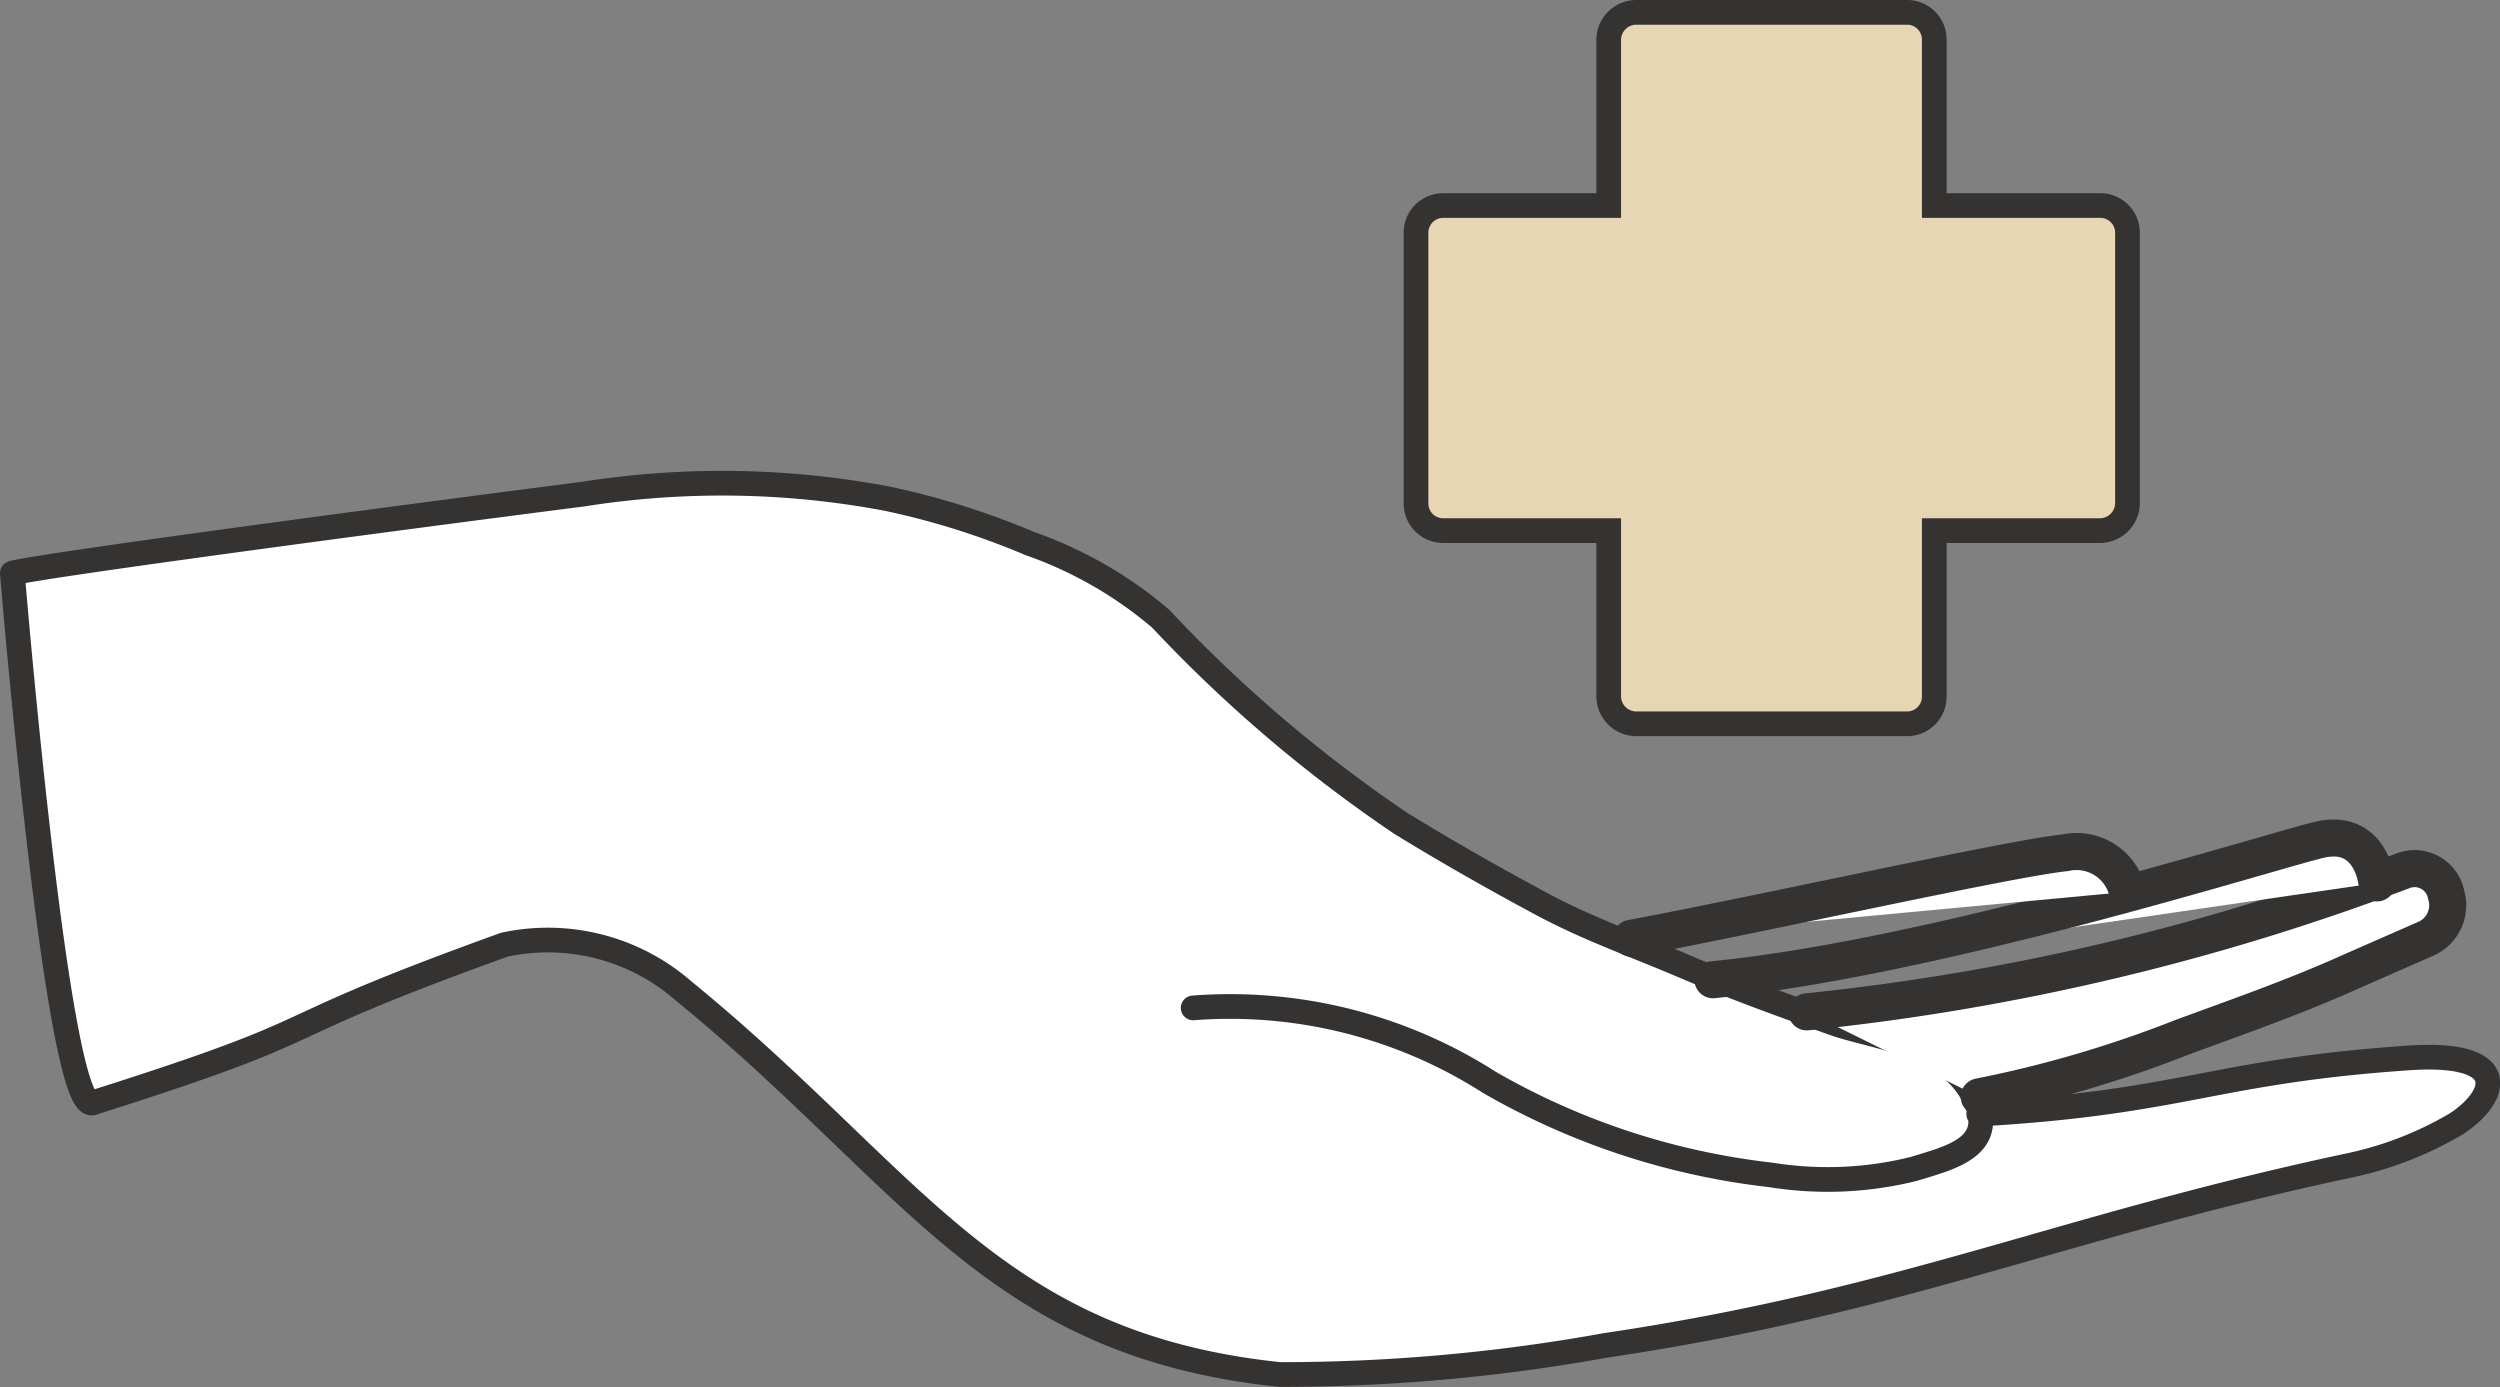
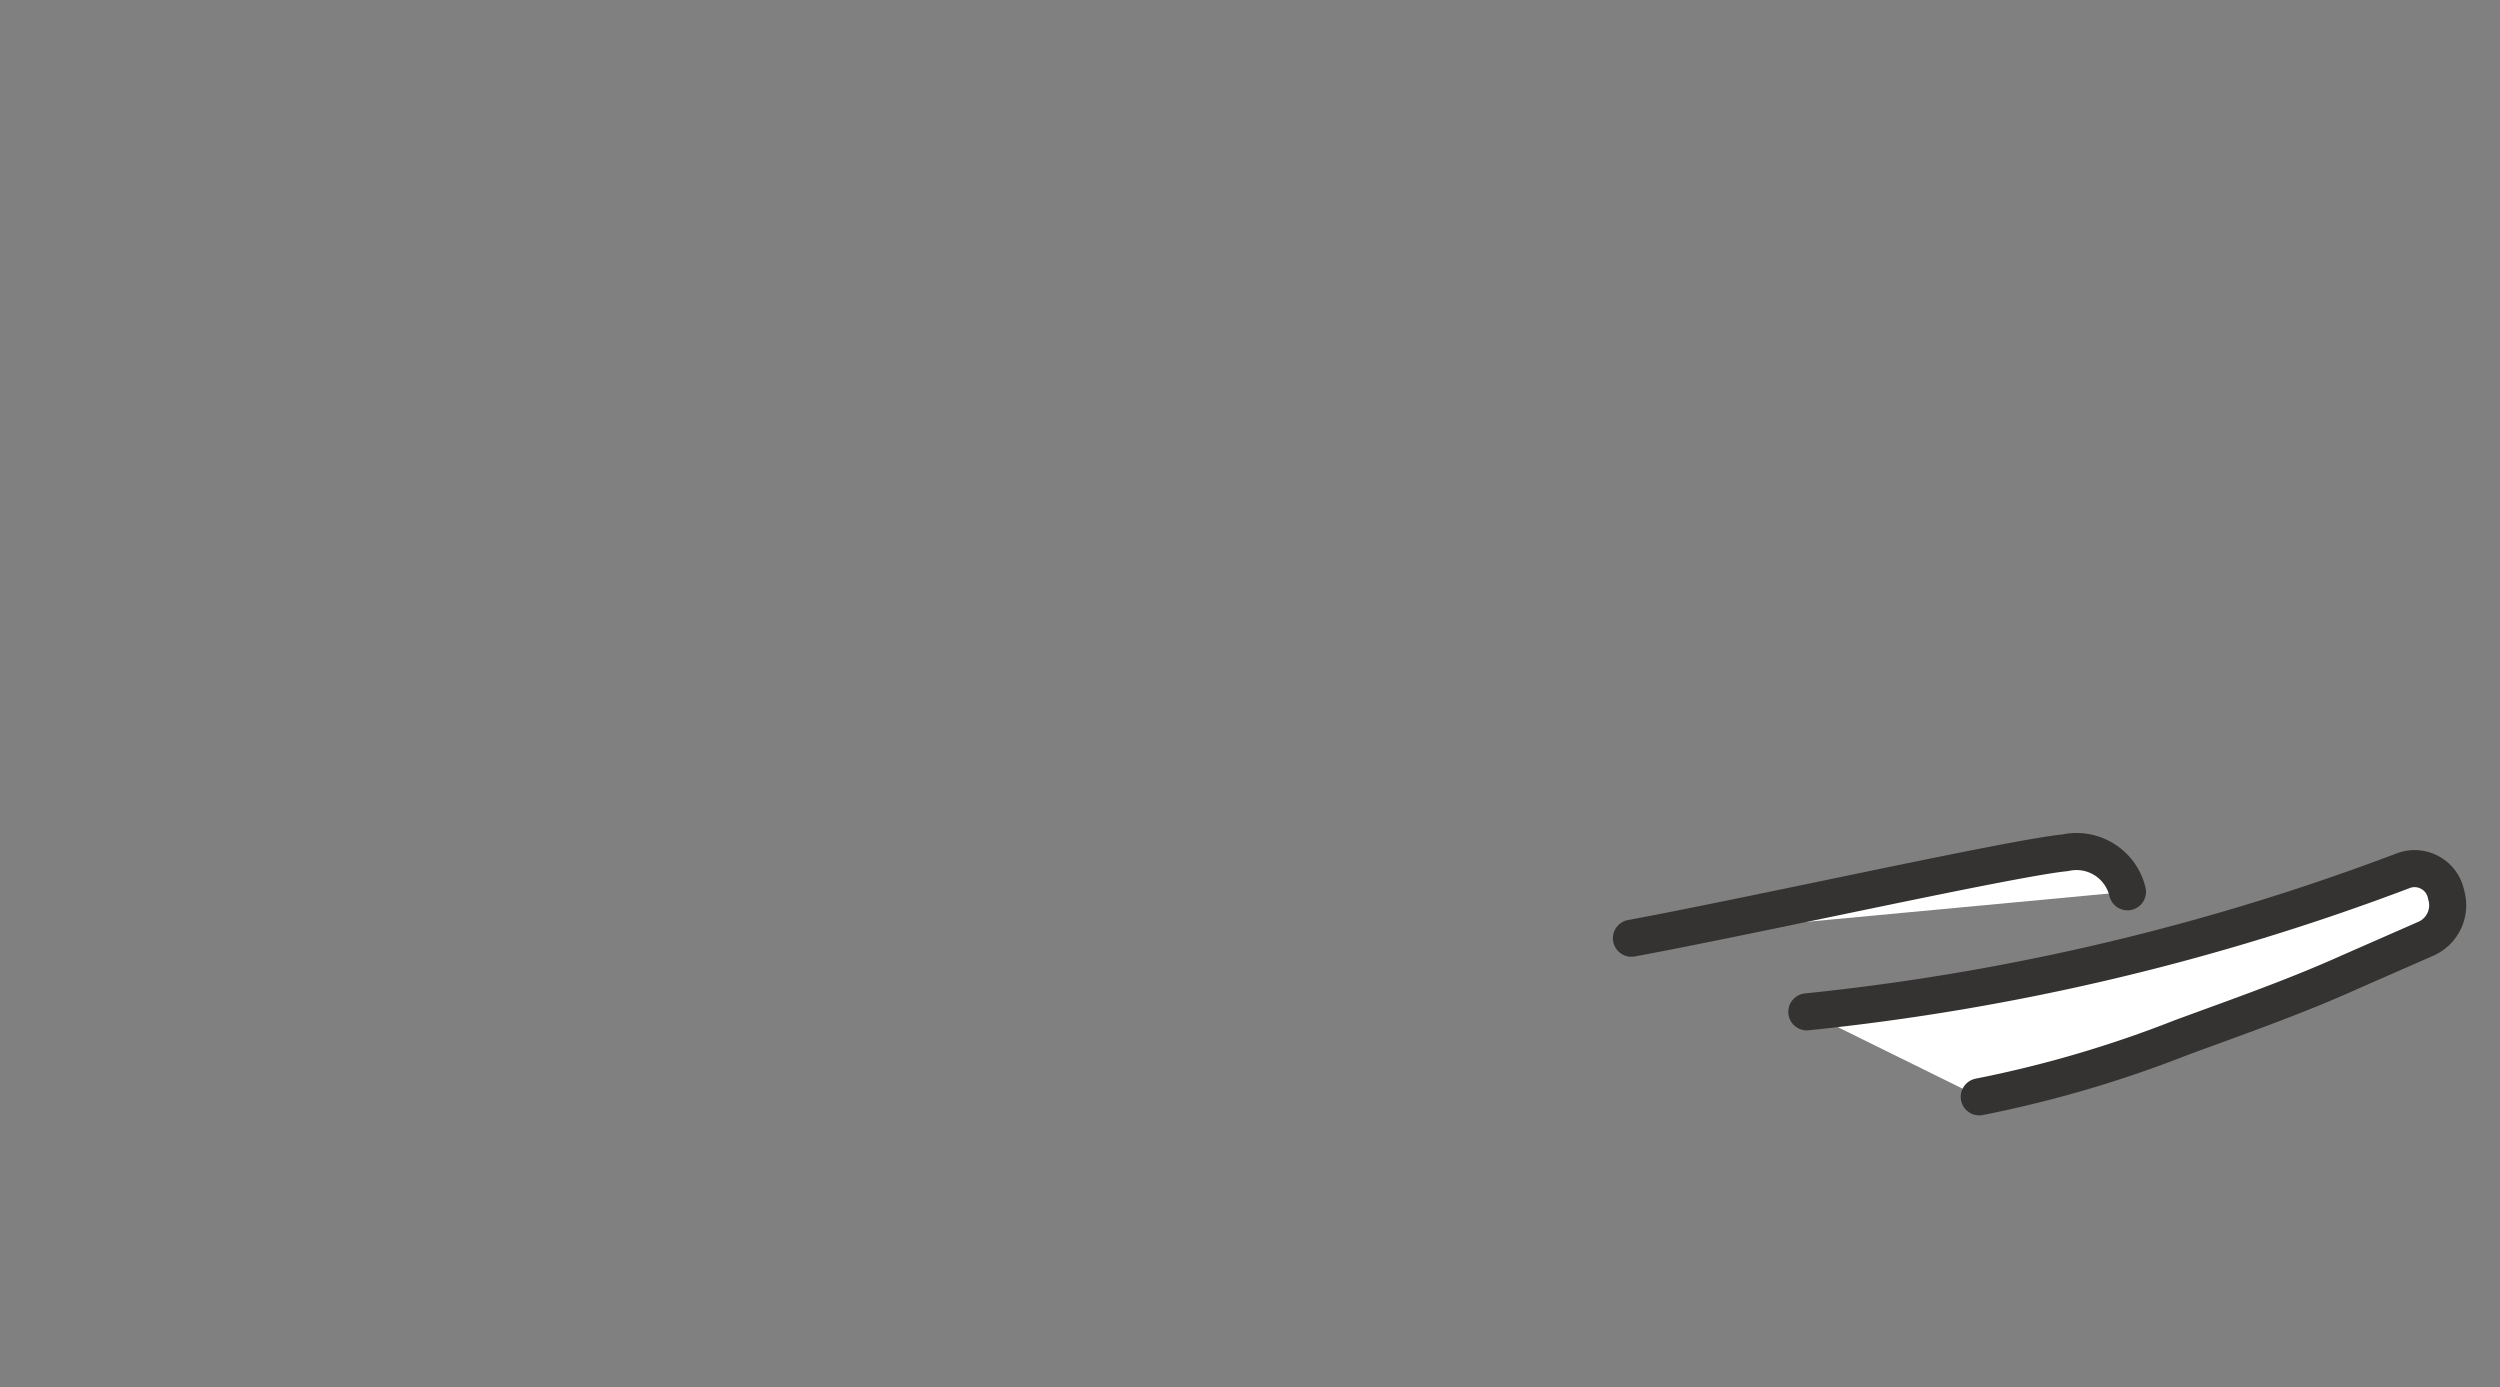
<svg xmlns="http://www.w3.org/2000/svg" viewBox="0 0 50.6 28.08">
  <rect x="0" y="0" width="50.6" height="28.08" fill="#808080" stroke="none" />
  <defs>
    <style>.cls-1,.cls-2{fill:#fff;stroke-linecap:round;stroke-linejoin:round;}.cls-1,.cls-2,.cls-3{stroke:#353332;}.cls-1,.cls-3{stroke-width:0.5px;}.cls-2{stroke-width:0.75px;}.cls-3{fill:#e8d5b3;stroke-miterlimit:10;}</style>
  </defs>
  <g id="Calque_2" data-name="Calque 2">
    <g id="Calque_1-2" data-name="Calque 1">
-       <path class="cls-1" d="M24.15,20.4a9.74,9.74,0,0,1,6,1.51,14.7,14.7,0,0,0,5.69,1.87,7.22,7.22,0,0,0,2.89-.12c.75-.23,1.74-.45,1.21-1.48S38,21,37.2,20.74c-1.05-.37-2.1-.75-3.13-1.19s-1.93-.75-2.88-1.26-1.9-1.05-2.83-1.62a28.54,28.54,0,0,1-4.87-4.15A8.32,8.32,0,0,0,20.84,11a15.73,15.73,0,0,0-2.9-.91A18,18,0,0,0,11.81,10c-4.44.57-11,1.45-11.56,1.6,0,0,.91,11,1.63,10.72C7.06,20.68,5,21,10.21,19.12a4.18,4.18,0,0,1,3.63.94c4.65,3.8,6.23,7.15,12.06,7.76a36.89,36.89,0,0,0,6.6-.59c6-.89,9.16-2.39,15.09-3.65a7.15,7.15,0,0,0,2.12-.83c.85-.55,1.14-1.47-.92-1.34-4,.27-4.56.9-8.74,1.14" />
      <path class="cls-2" d="M40.06,22.2A23.7,23.7,0,0,0,44.15,21c1.14-.42,2.29-.82,3.4-1.32L49.1,19a.74.74,0,0,0,.41-.89h0a.65.65,0,0,0-.86-.49,47.81,47.81,0,0,1-12.08,2.86" />
-       <path class="cls-2" d="M48.11,17.87S48,16.74,46.93,17s-7.78,2.39-12.26,2.83" />
      <path class="cls-2" d="M43.06,18.05a1.06,1.06,0,0,0-1.26-.79c-1.1.11-6.24,1.26-8.78,1.73" />
-       <path class="cls-3" d="M42.5,4.16H39.15V.8A.55.55,0,0,0,38.6.25H33.12a.56.56,0,0,0-.56.55V4.16H29.21a.55.55,0,0,0-.55.55v5.48a.55.55,0,0,0,.55.55h3.35V14.1a.56.56,0,0,0,.56.55H38.6a.55.55,0,0,0,.55-.55V10.74H42.5a.56.56,0,0,0,.56-.55V4.71A.55.55,0,0,0,42.5,4.16Z" />
    </g>
  </g>
</svg>